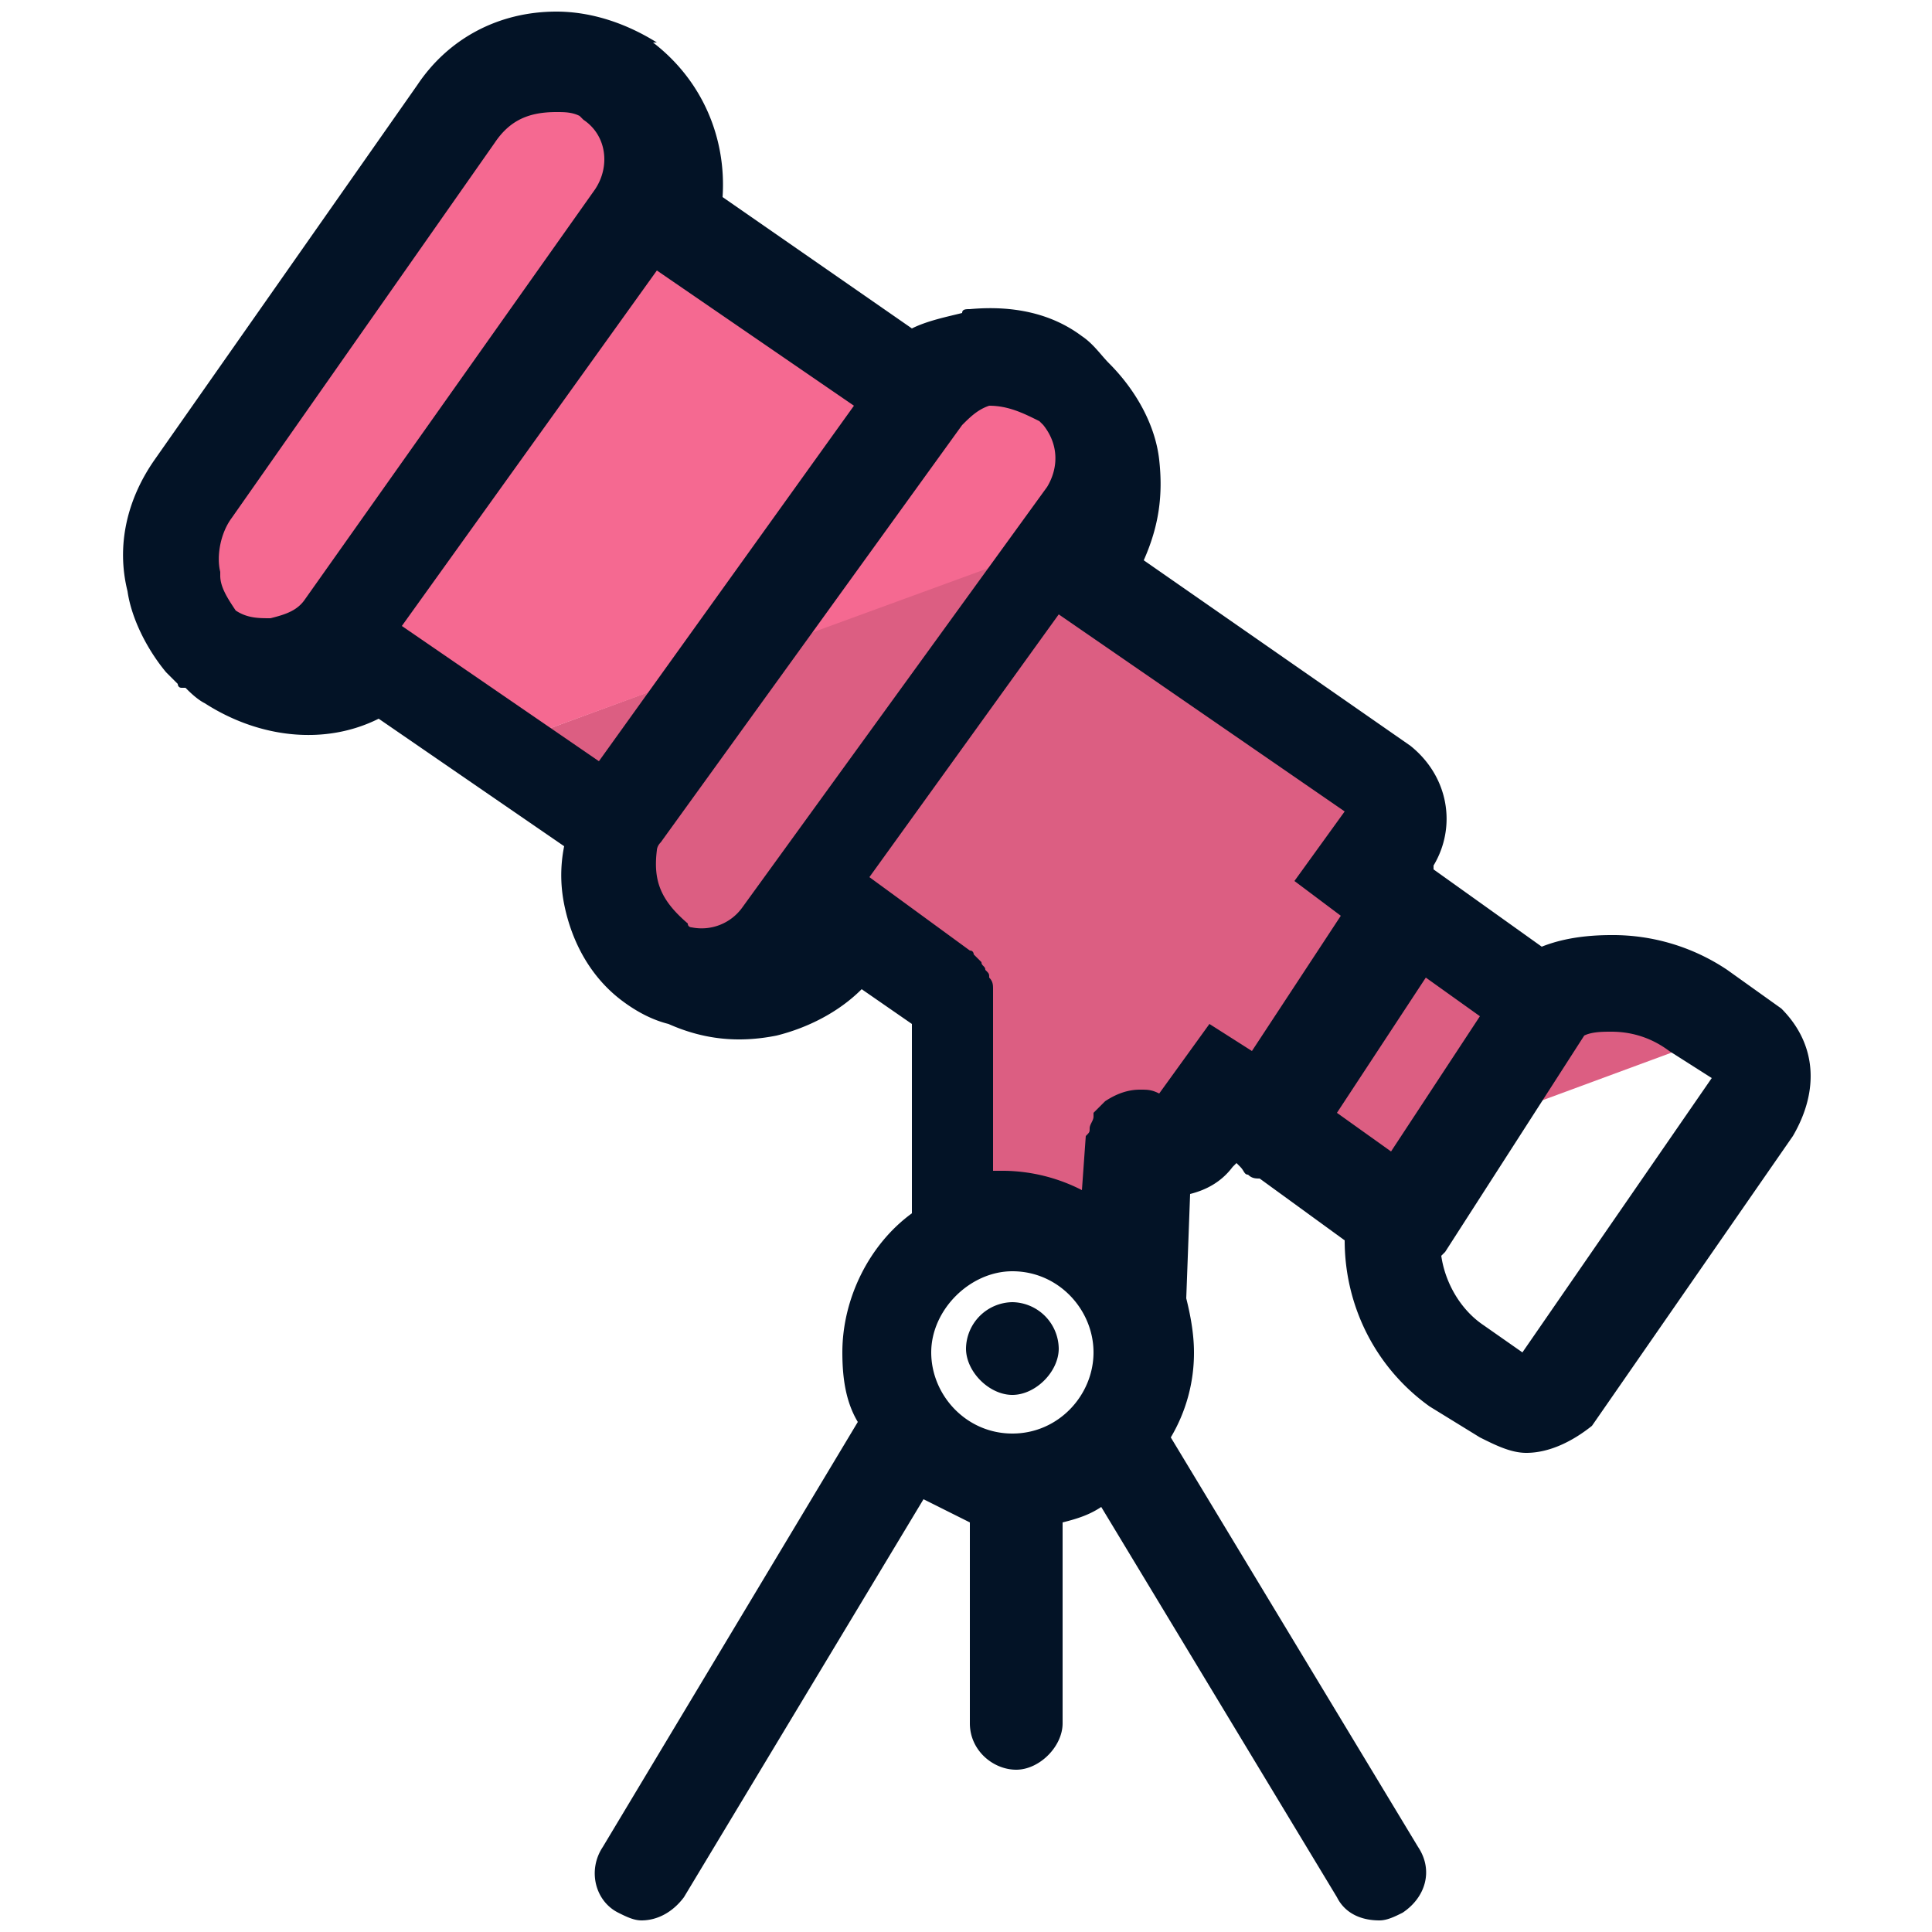
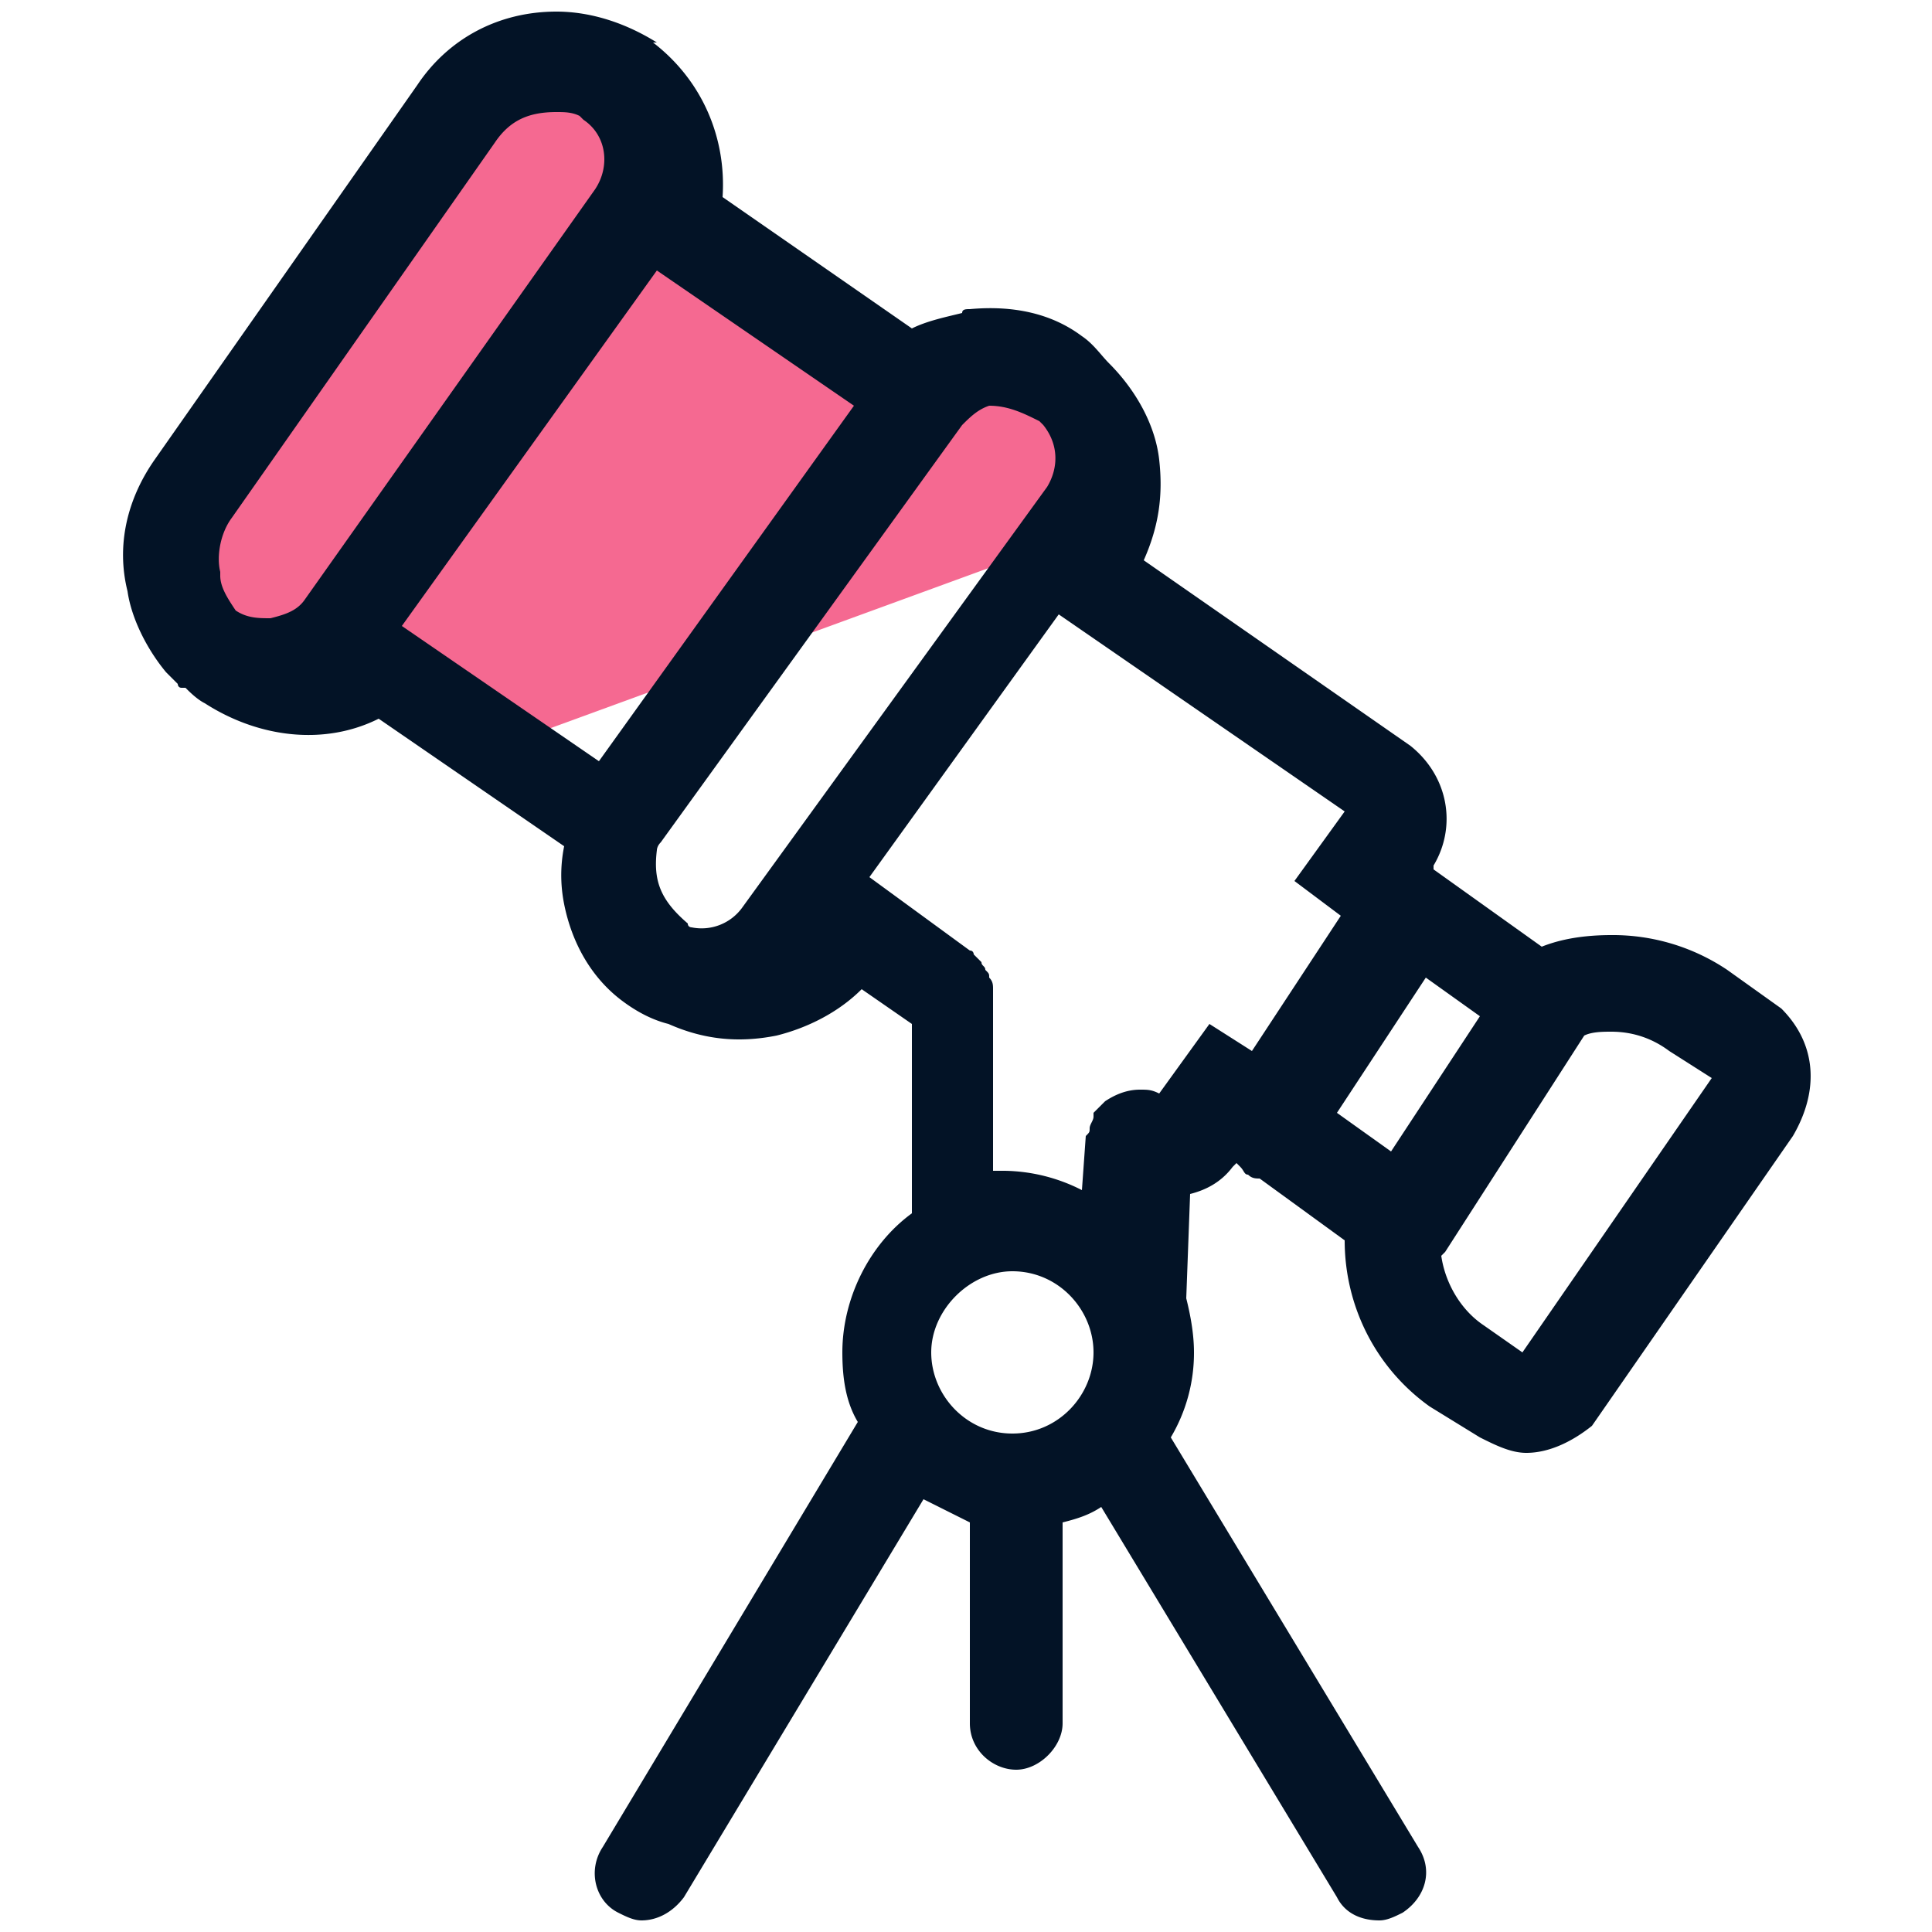
<svg xmlns="http://www.w3.org/2000/svg" width="32" height="32" fill="none">
  <g clip-path="url(#a)">
-     <path fill="#DC5E82" d="M28.16 16.576c-.448-.32-.96-.448-1.472-.448-.128 0-.32 0-.448.064a.5.5 0 0 0-.256-.256c-.32-.256-.768-.128-1.024.192l-2.304-1.6.448-.64c.192-.32.128-.704-.128-.896L17.92 9.408c.192-.256.32-.448.384-.704l-2.496.896-7.488 2.752 1.792 1.216q-.384 1.344.768 2.304c1.088.704 2.368.384 3.072-.768l1.792 1.28v3.456a2.79 2.79 0 0 0-1.664 2.176l2.112-1.28 2.56-.448.064-1.536c.128.064.192.064.32.128.256.064.384-.064.576-.256l.448-.64 2.048 1.472 6.592-2.432z" />
    <path fill="#F56991" d="M18.432 7.616c-.064-.512-.384-1.024-.832-1.344-.832-.512-1.728-.512-2.432.064L11.2 3.584c.256-.832-.064-1.728-.768-2.304A2.1 2.1 0 0 0 9.216.896c-.704 0-1.28.32-1.664.896L3.2 8c-.32.448-.448 1.024-.32 1.536.064.512.384 1.024.832 1.344.768.512 1.728.512 2.432-.064l2.176 1.536 9.984-3.648c.128-.384.192-.704.128-1.088" />
    <path fill="#031326" d="m29.504 16.704-.896-.64a3.4 3.4 0 0 0-1.92-.576q-.672 0-1.152.192l-1.792-1.28v-.064c.384-.64.256-1.472-.384-1.984L18.944 9.28c.256-.576.32-1.088.256-1.664s-.384-1.152-.832-1.6c-.128-.128-.256-.32-.448-.448-.512-.384-1.152-.512-1.856-.448-.064 0-.128 0-.128.064-.256.064-.576.128-.832.256l-3.136-2.176c.064-.96-.32-1.92-1.152-2.56h.064C10.368.384 9.792.192 9.216.192c-.96 0-1.792.448-2.304 1.216L2.56 7.616c-.448.64-.64 1.408-.448 2.176.064.448.32.96.64 1.344l.064.064.128.128s0 .064.064.064h.064c.064.064.192.192.32.256.896.576 1.984.704 2.88.256l3.072 2.112q-.096.48 0 .96c.128.64.448 1.216.96 1.6q.384.288.768.384c.576.256 1.152.32 1.792.192.512-.128 1.024-.384 1.408-.768l.832.576v3.136c-.704.512-1.152 1.408-1.152 2.304 0 .448.064.832.256 1.152l-4.224 7.04c-.256.384-.128.896.256 1.088.128.064.256.128.384.128.256 0 .512-.128.704-.384l3.968-6.592.768.384v3.328c0 .448.384.768.768.768s.768-.384.768-.768v-3.328c.256-.064.448-.128.64-.256l3.904 6.464c.128.256.384.384.704.384.128 0 .256-.064.384-.128.384-.256.512-.704.256-1.088l-4.096-6.784a2.74 2.74 0 0 0 .384-1.408c0-.32-.064-.64-.128-.896l.064-1.728c.256-.064.512-.192.704-.448l.064-.064.064.064c.064.064.064.128.128.128.064.064.128.064.192.064l1.408 1.024c0 1.088.512 2.112 1.408 2.752l.832.512c.256.128.512.256.768.256.384 0 .768-.192 1.088-.448l3.328-4.8c.448-.768.384-1.536-.192-2.112M5.056 9.92c-.128.192-.32.256-.576.32-.192 0-.384 0-.576-.128-.128-.192-.256-.384-.256-.576v-.064c-.064-.256 0-.64.192-.896l4.352-6.208c.256-.384.576-.512 1.024-.512.128 0 .256 0 .384.064l.064.064c.384.256.448.768.192 1.152zm4.864 2.688-3.264-2.24L10.88 4.48l3.264 2.24zm2.368 2.432a.83.83 0 0 1-.832.32s-.064 0-.064-.064c-.448-.384-.576-.704-.512-1.216 0 0 0-.064.064-.128l4.992-6.912c.128-.128.256-.256.448-.32.32 0 .576.128.832.256l.064.064c.256.32.256.704.064 1.024zm4.48 8.704c-.768 0-1.344-.64-1.344-1.344s.64-1.344 1.344-1.344c.768 0 1.344.64 1.344 1.344s-.576 1.344-1.344 1.344m3.264-6.784-.832 1.152c-.128-.064-.192-.064-.32-.064q-.288 0-.576.192l-.192.192v.064c0 .064-.064.128-.064.192s0 .064-.064.128l-.064.896a2.9 2.9 0 0 0-1.28-.32h-.192v-3.008c0-.064 0-.128-.064-.192 0-.064 0-.064-.064-.128 0-.064-.064-.064-.064-.128l-.128-.128s0-.064-.064-.064L14.4 14.528l3.136-4.352 4.736 3.264-.832 1.152.768.576-1.472 2.24zm3.008 2.112-.896-.64 1.472-2.24.896.64zm5.312-1.216L25.216 22.4l-.64-.448c-.384-.256-.64-.704-.704-1.152l.064-.064 2.304-3.584c.128-.064.32-.064.448-.064.384 0 .704.128.96.32z" />
-     <path fill="#031326" d="M16.768 21.568a.78.78 0 0 0-.768.768c0 .384.384.768.768.768s.768-.384.768-.768a.78.78 0 0 0-.768-.768m2.048-1.28.768-.32-.384-1.152c-.064 0-.192-.064-.32-.128z" />
  </g>
  <defs>
    <clipPath id="a">
      <path fill="#fff" d="M0 0h32v32H0z" />
    </clipPath>
  </defs>
</svg>